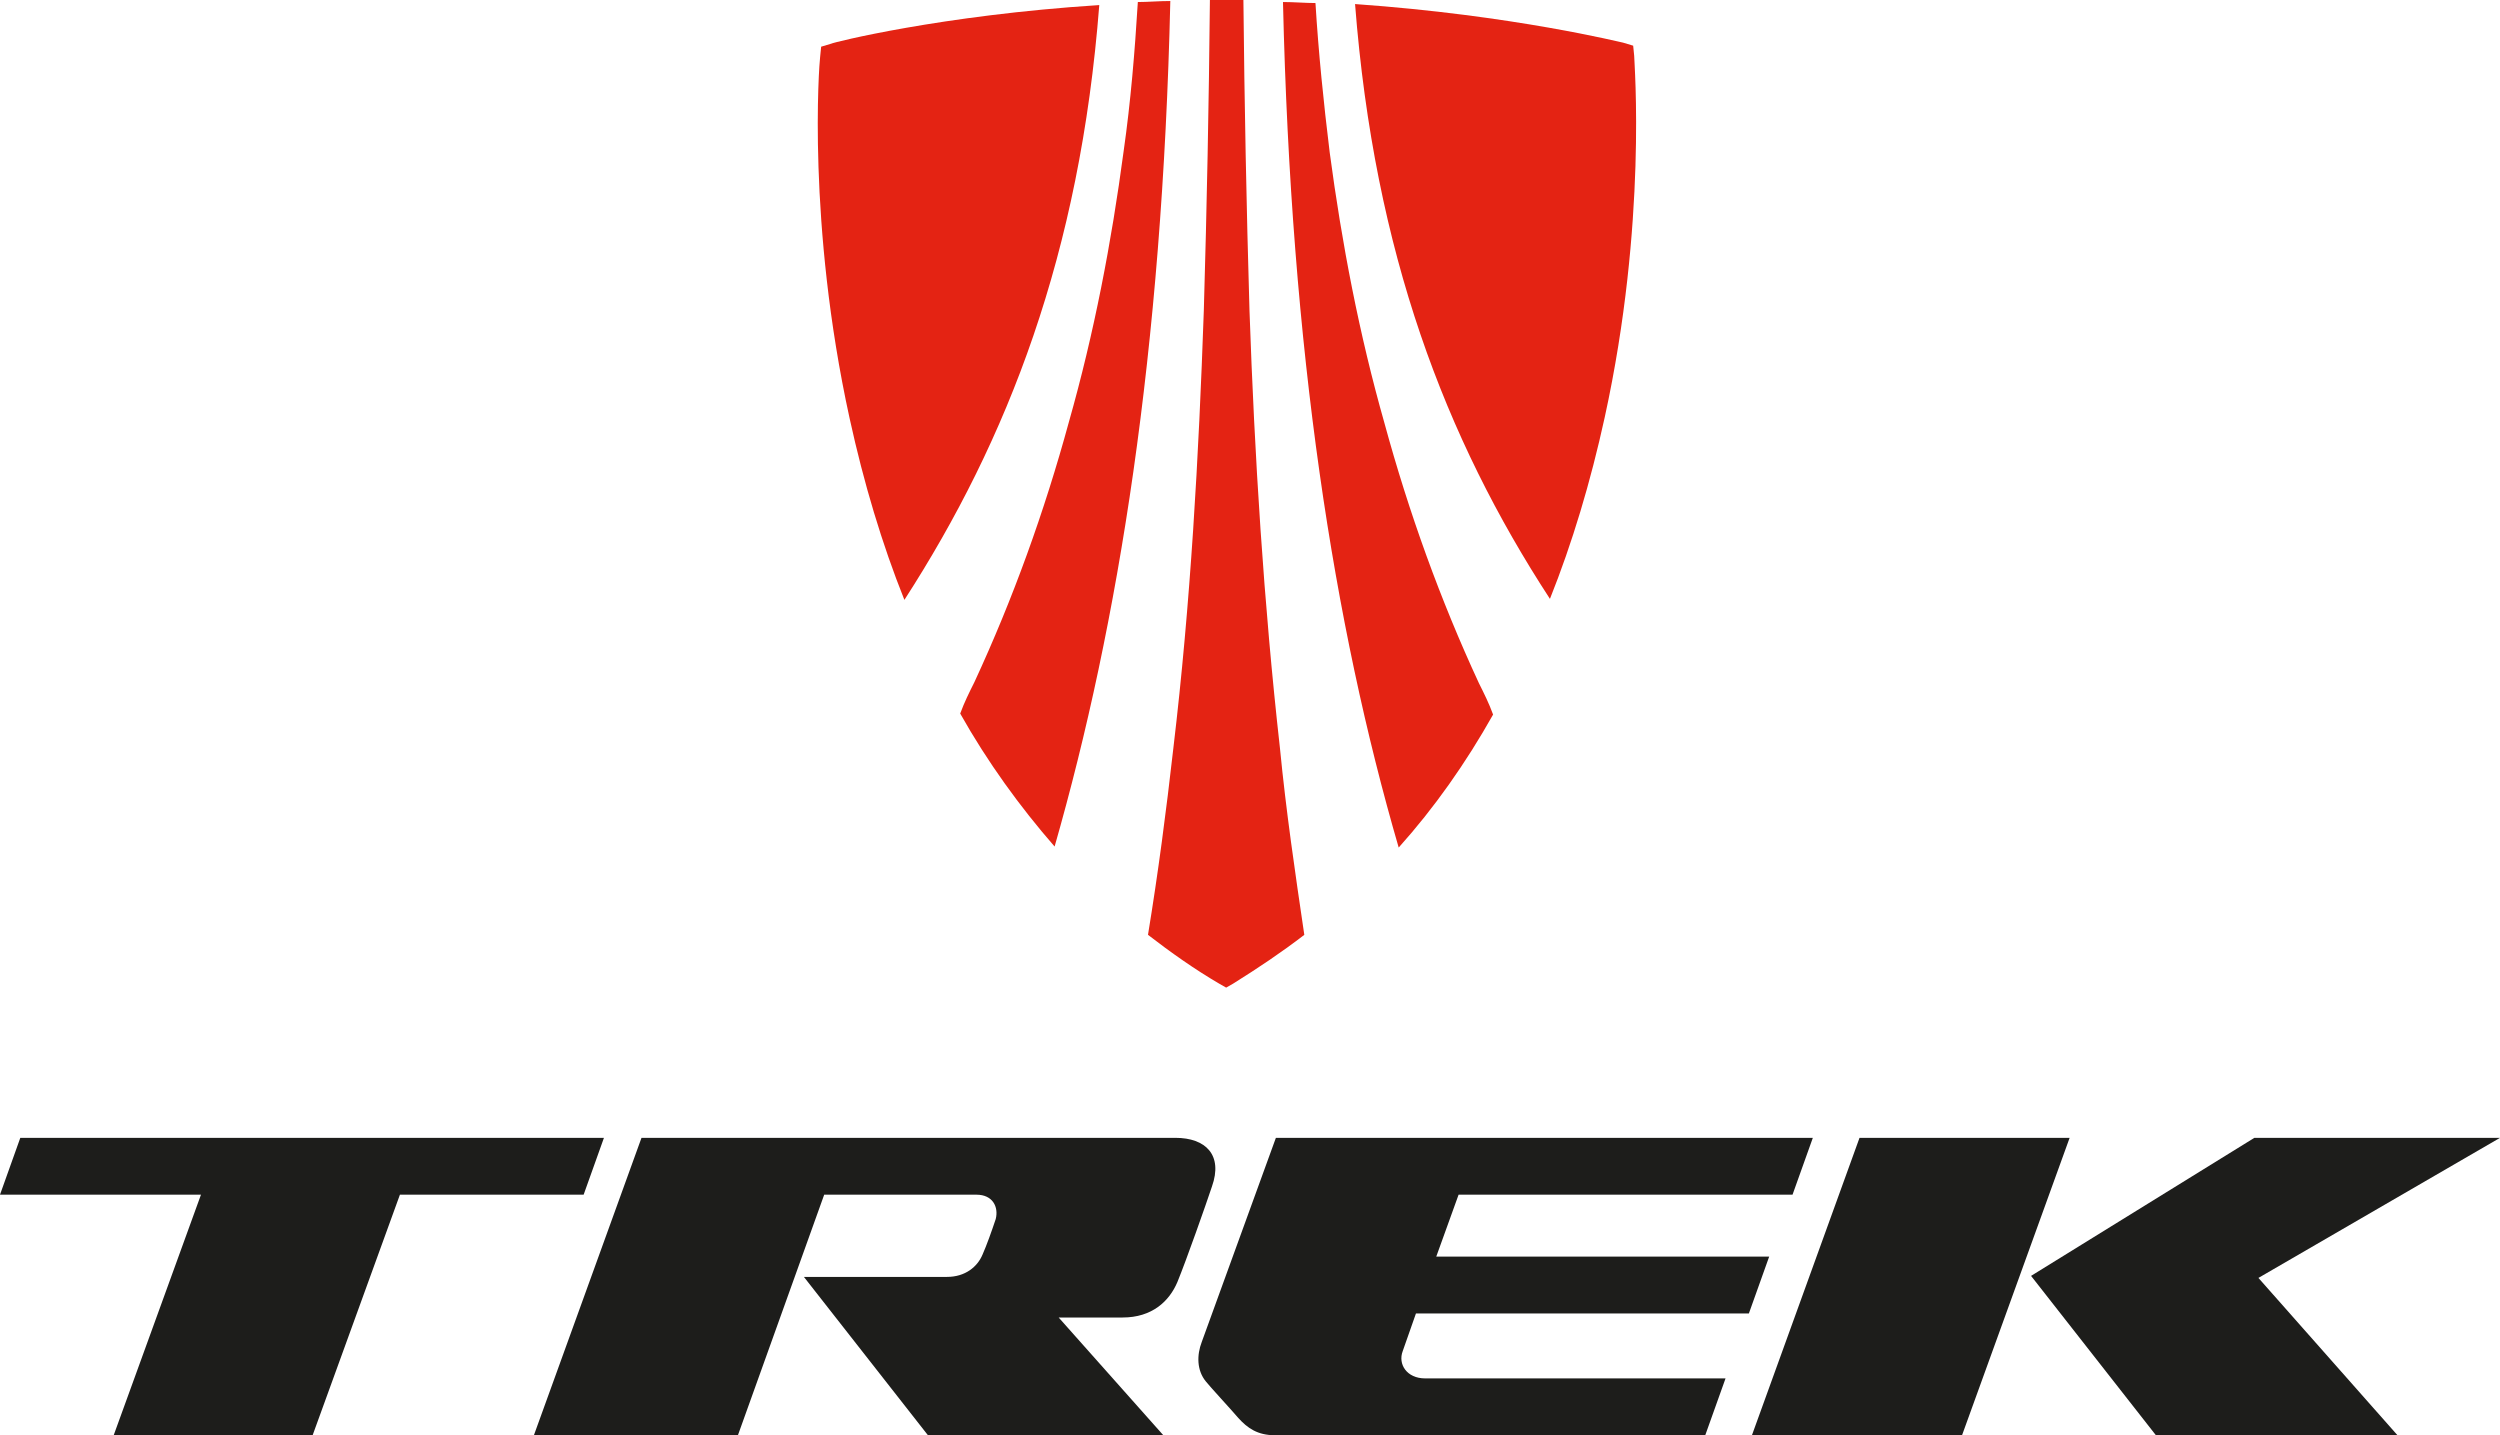
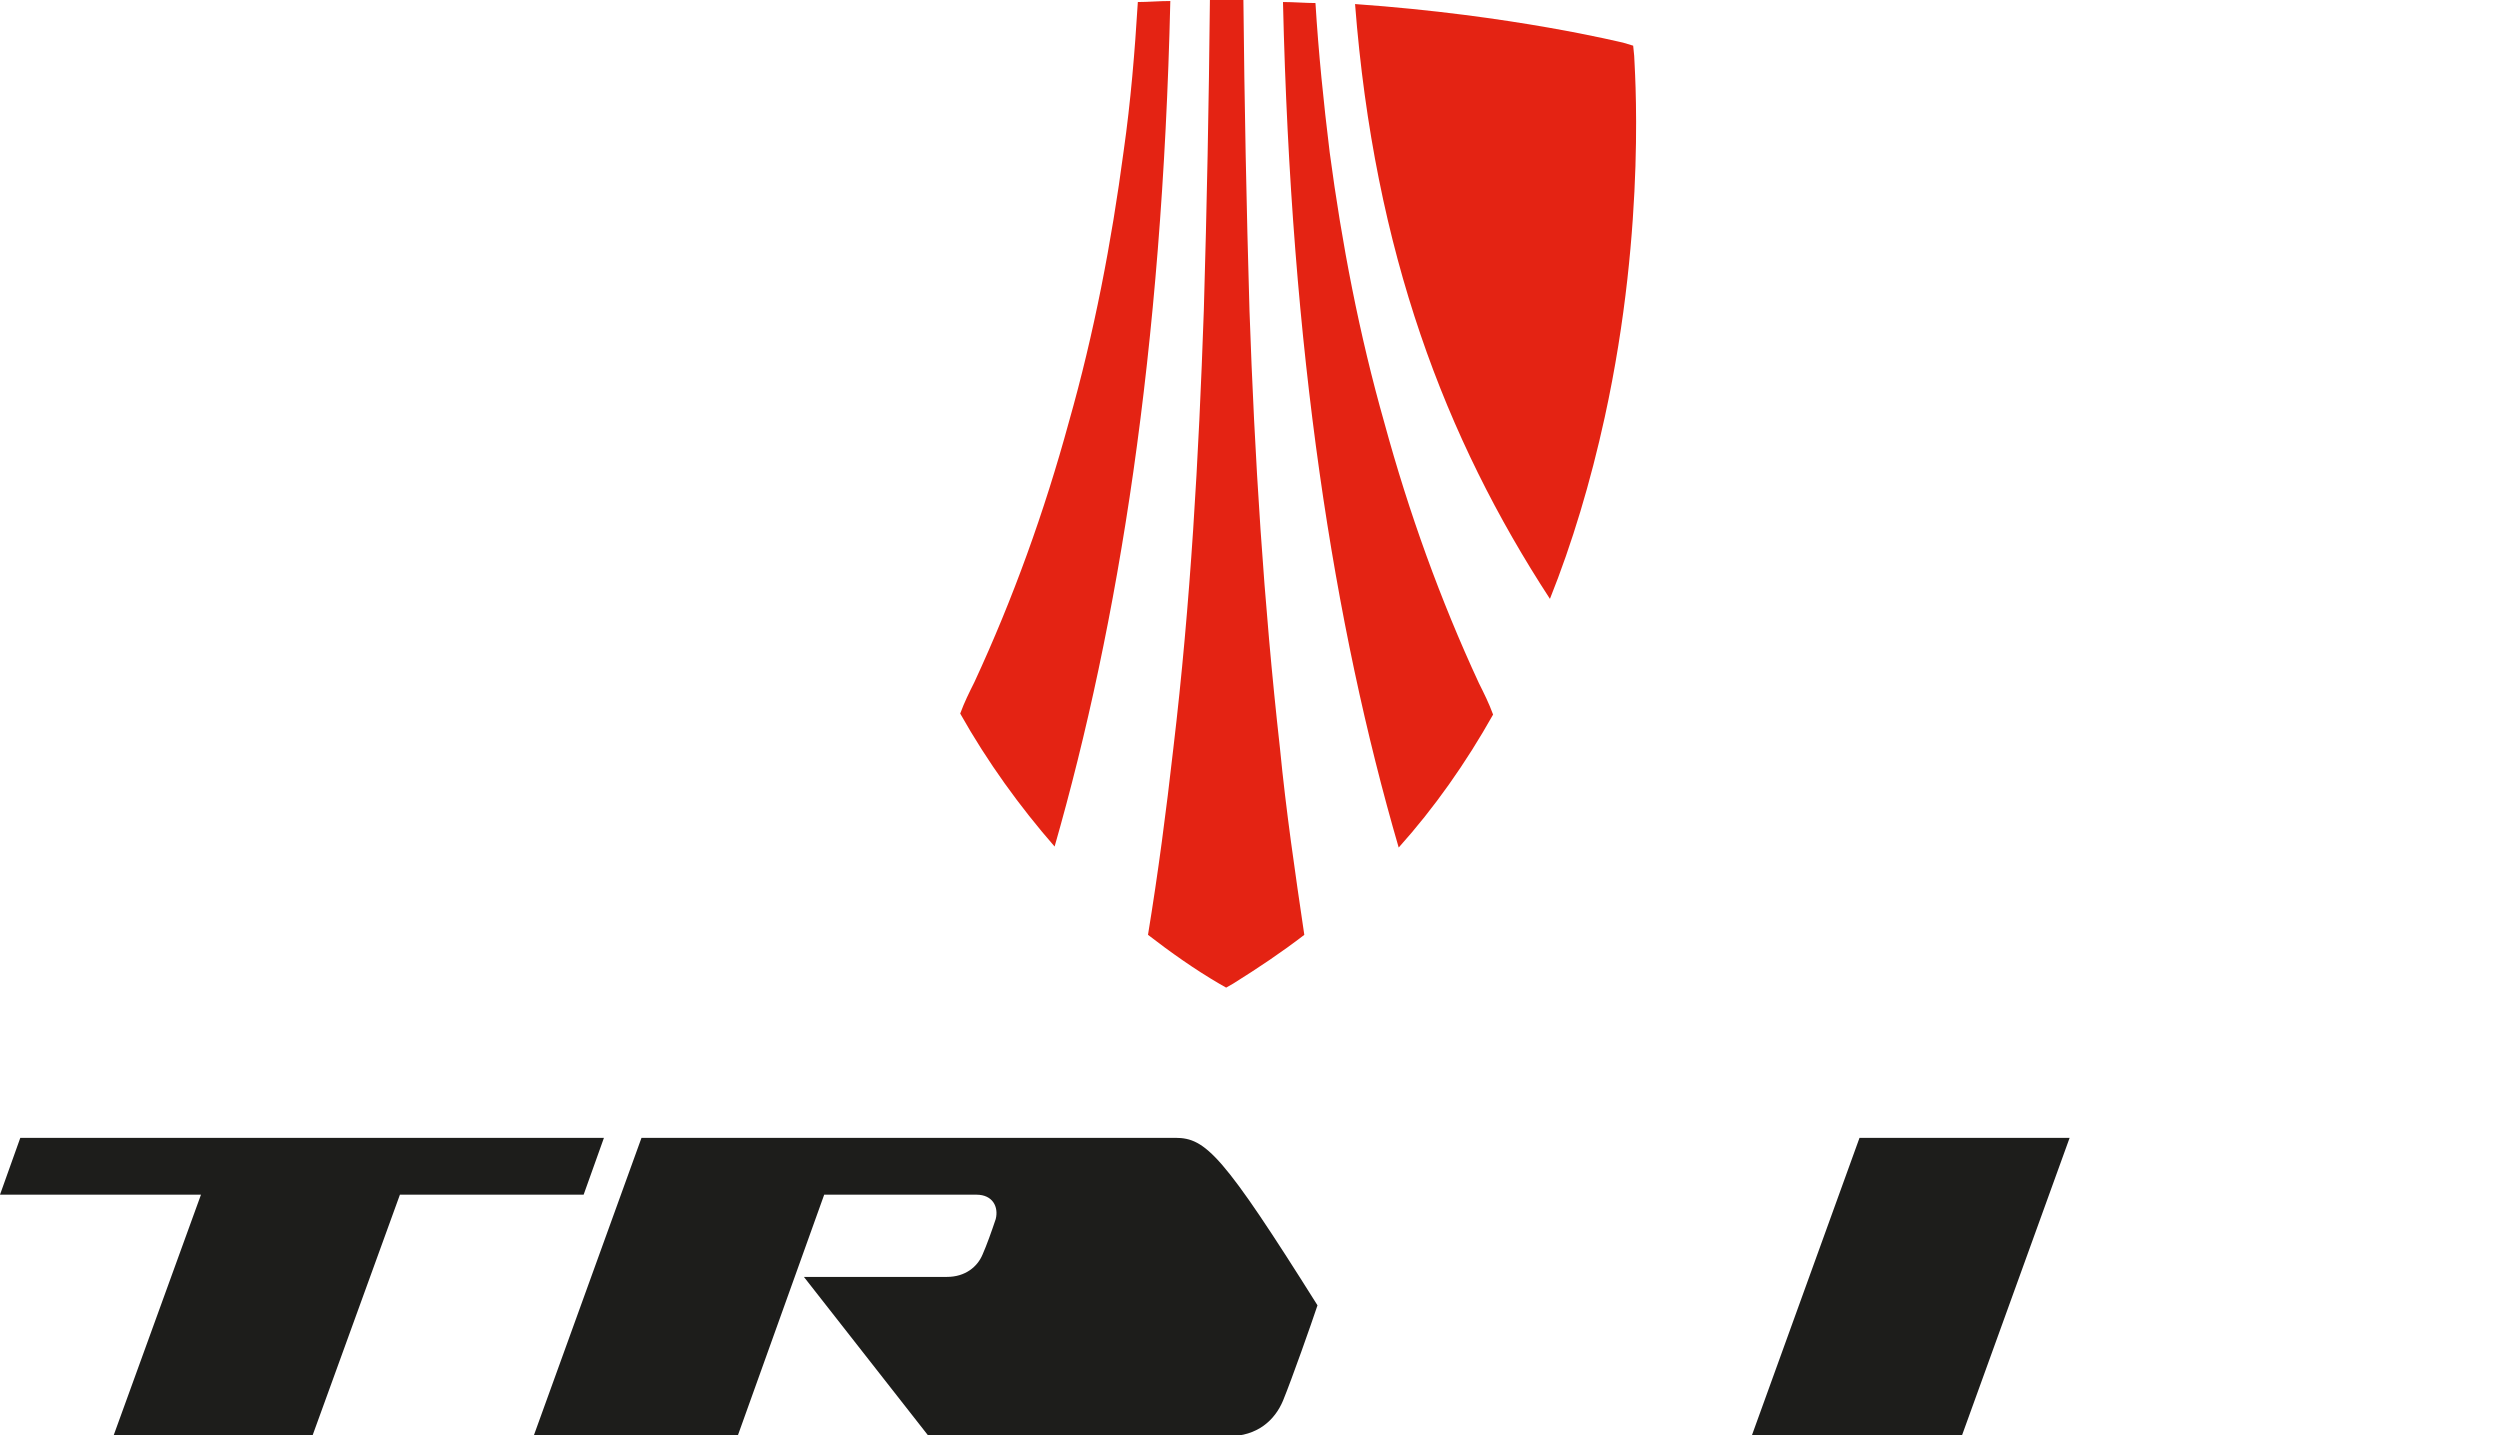
<svg xmlns="http://www.w3.org/2000/svg" version="1.1" id="Layer_1" x="0px" y="0px" viewBox="0 0 246.3 141.4" xml:space="preserve">
  <path fill="#E42313" d="M158.1,41.1c4.2-19.2,2.9-34.9,2.9-35.6l-0.1-1l-1-0.3c-0.1,0-10.8-2.7-26.4-3.8  c1.9,24.5,8.9,42.8,19.2,58.6C154.9,53.5,156.7,47.5,158.1,41.1" />
  <path fill="#E42313" d="M112.1,0.2c-0.3,4.9-0.7,9.8-1.4,14.7c-1.2,9-2.9,17.9-5.4,26.7c-2.4,8.8-5.5,17.4-9.3,25.6  c-0.5,1-1,2-1.4,3.1c2.7,4.8,5.9,9.2,9.3,13.1c6.3-22,10.6-48.8,11.4-83.3C114.2,0.1,113.1,0.2,112.1,0.2" />
  <path fill="#E42313" d="M145.7,67.3c-3.8-8.2-6.9-16.8-9.3-25.6c-2.5-8.8-4.2-17.7-5.4-26.7c-0.6-4.9-1.1-9.8-1.4-14.7  c-1,0-2.1-0.1-3.2-0.1c0.8,34.5,5,61.3,11.4,83.3c3.5-3.9,6.6-8.3,9.3-13.1C146.7,69.3,146.2,68.3,145.7,67.3" />
  <path fill="#E42313" d="M126.1,73.7c-1.6-14.3-2.5-28.7-3-43.1c-0.3-10.2-0.5-20.4-0.6-30.6c-0.5,0-1.1,0-1.6,0c-0.6,0-1.1,0-1.7,0  c-0.1,10.2-0.3,20.4-0.6,30.6c-0.5,14.4-1.3,28.8-3,43.1c-0.7,6.2-1.5,12.3-2.5,18.4c2.2,1.7,4.6,3.4,7,4.8l0.7,0.4v0l0,0l0,0v0  l0.7-0.4c2.4-1.5,4.8-3.1,7-4.8C127.6,86,126.7,79.9,126.1,73.7" />
-   <path fill="#E42313" d="M81.9,4.3l-1,0.3l-0.1,1c-0.1,0.7-1.3,16.4,2.9,35.6c1.4,6.4,3.2,12.4,5.4,17.9  c10.2-15.8,17.3-34.1,19.2-58.6C92.7,1.5,82,4.2,81.9,4.3" />
  <polygon fill="#1D1D1B" points="59.5,112.1 2,112.1 0,117.7 19.8,117.7 11.2,141.4 30.8,141.4 39.4,117.7 57.5,117.7 " />
  <polygon fill="#1D1D1B" points="203.9,112.1 183.2,112.1 172.6,141.4 193.3,141.4 " />
-   <polygon fill="#1D1D1B" points="200.1,125.7 212.4,141.4 236.2,141.4 222.5,125.9 246.3,112.1 222.1,112.1 " />
-   <path fill="#1D1D1B" d="M176.6,117.7l2-5.6h-52.9v0h0l-7.3,20.1c-0.5,1.3-0.5,2.8,0.4,3.9c0.3,0.4,2.7,3,3.2,3.6  c0.9,1,1.9,1.7,3.6,1.7H168l2-5.6l-29.6,0c-1.8,0-2.7-1.4-2.2-2.7l1.3-3.7h32.8l2-5.6h-32.8l2.2-6.1H176.6z" />
-   <path fill="#1D1D1B" d="M115.8,112.1H63.2l-10.6,29.3h20.1l8.5-23.7h15c1.6,0,2.2,1.2,1.9,2.4c-0.4,1.2-0.9,2.6-1.3,3.5  c-0.5,1.2-1.7,2.2-3.5,2.2s-14.1,0-14.1,0l12.3,15.7h23.2l-10.4-11.7c0,0,4.2,0,6.3,0c2.9,0,4.6-1.6,5.4-3.5  c0.9-2.2,2.8-7.6,3.4-9.4C120.5,113.8,118.8,112.1,115.8,112.1" />
+   <path fill="#1D1D1B" d="M115.8,112.1H63.2l-10.6,29.3h20.1l8.5-23.7h15c1.6,0,2.2,1.2,1.9,2.4c-0.4,1.2-0.9,2.6-1.3,3.5  c-0.5,1.2-1.7,2.2-3.5,2.2s-14.1,0-14.1,0l12.3,15.7h23.2c0,0,4.2,0,6.3,0c2.9,0,4.6-1.6,5.4-3.5  c0.9-2.2,2.8-7.6,3.4-9.4C120.5,113.8,118.8,112.1,115.8,112.1" />
</svg>